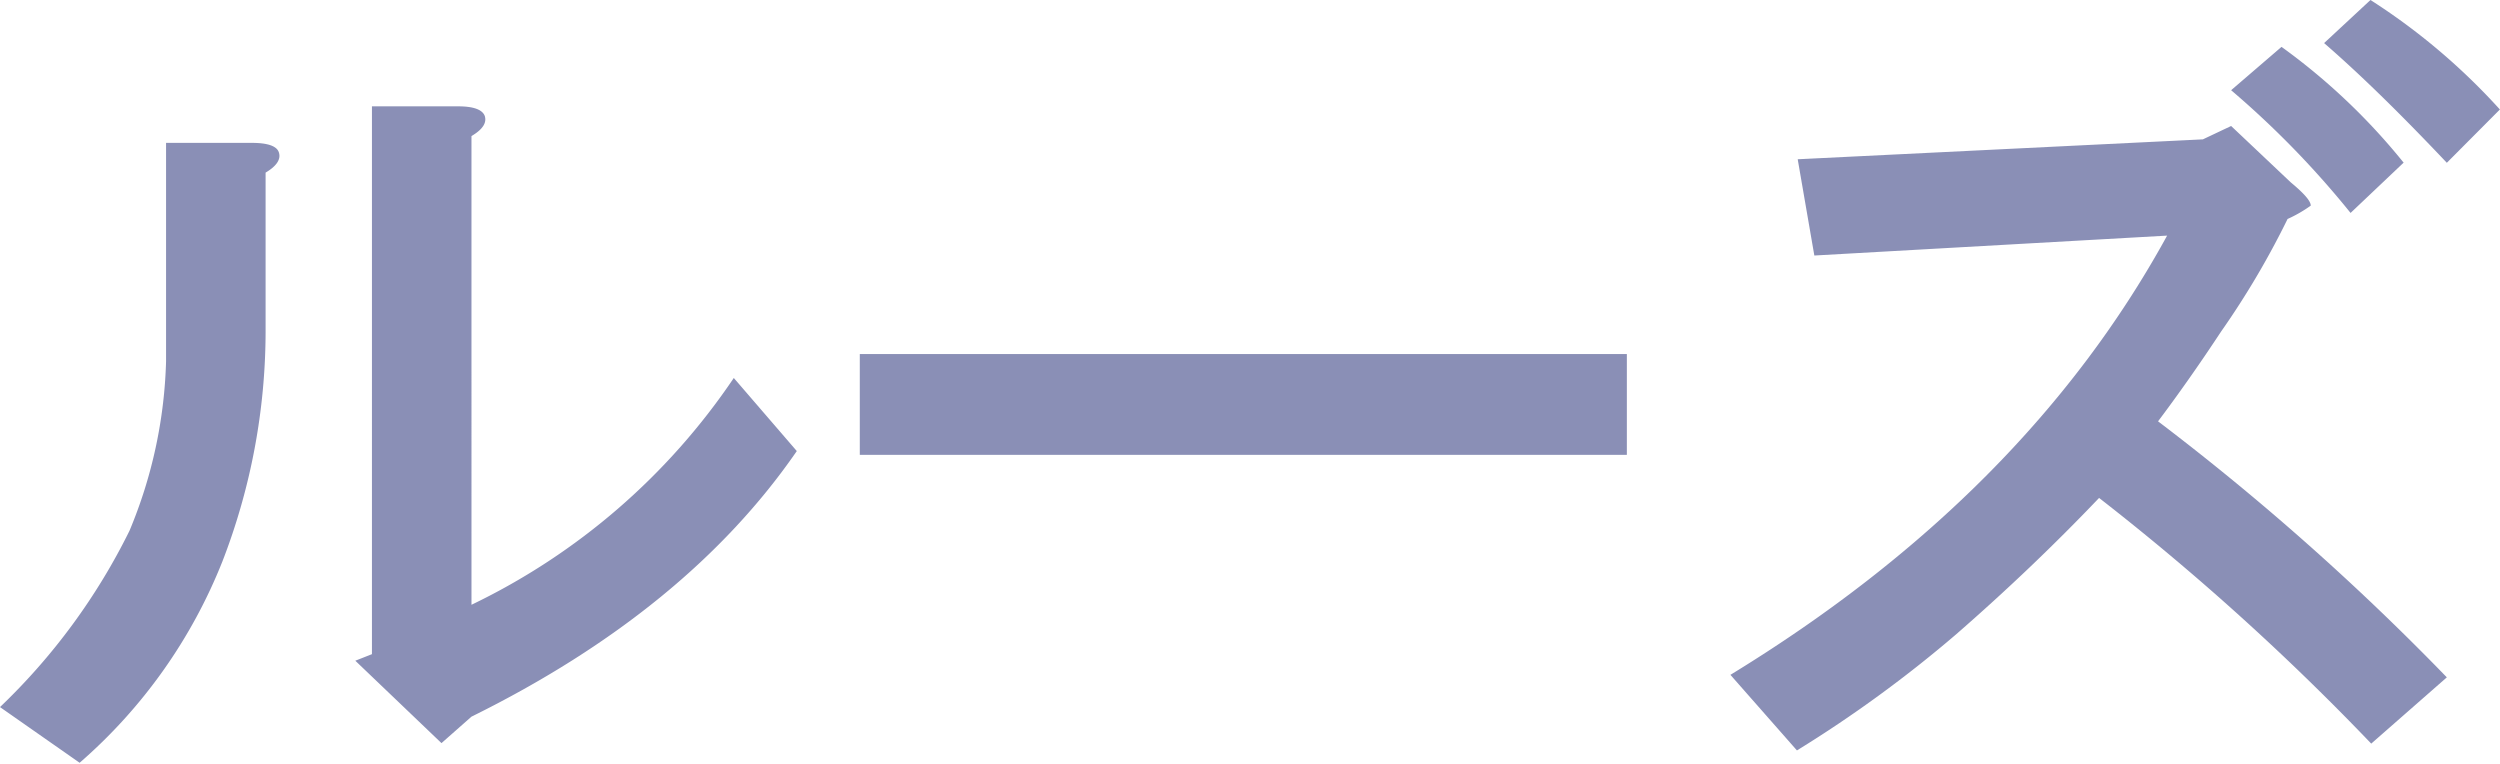
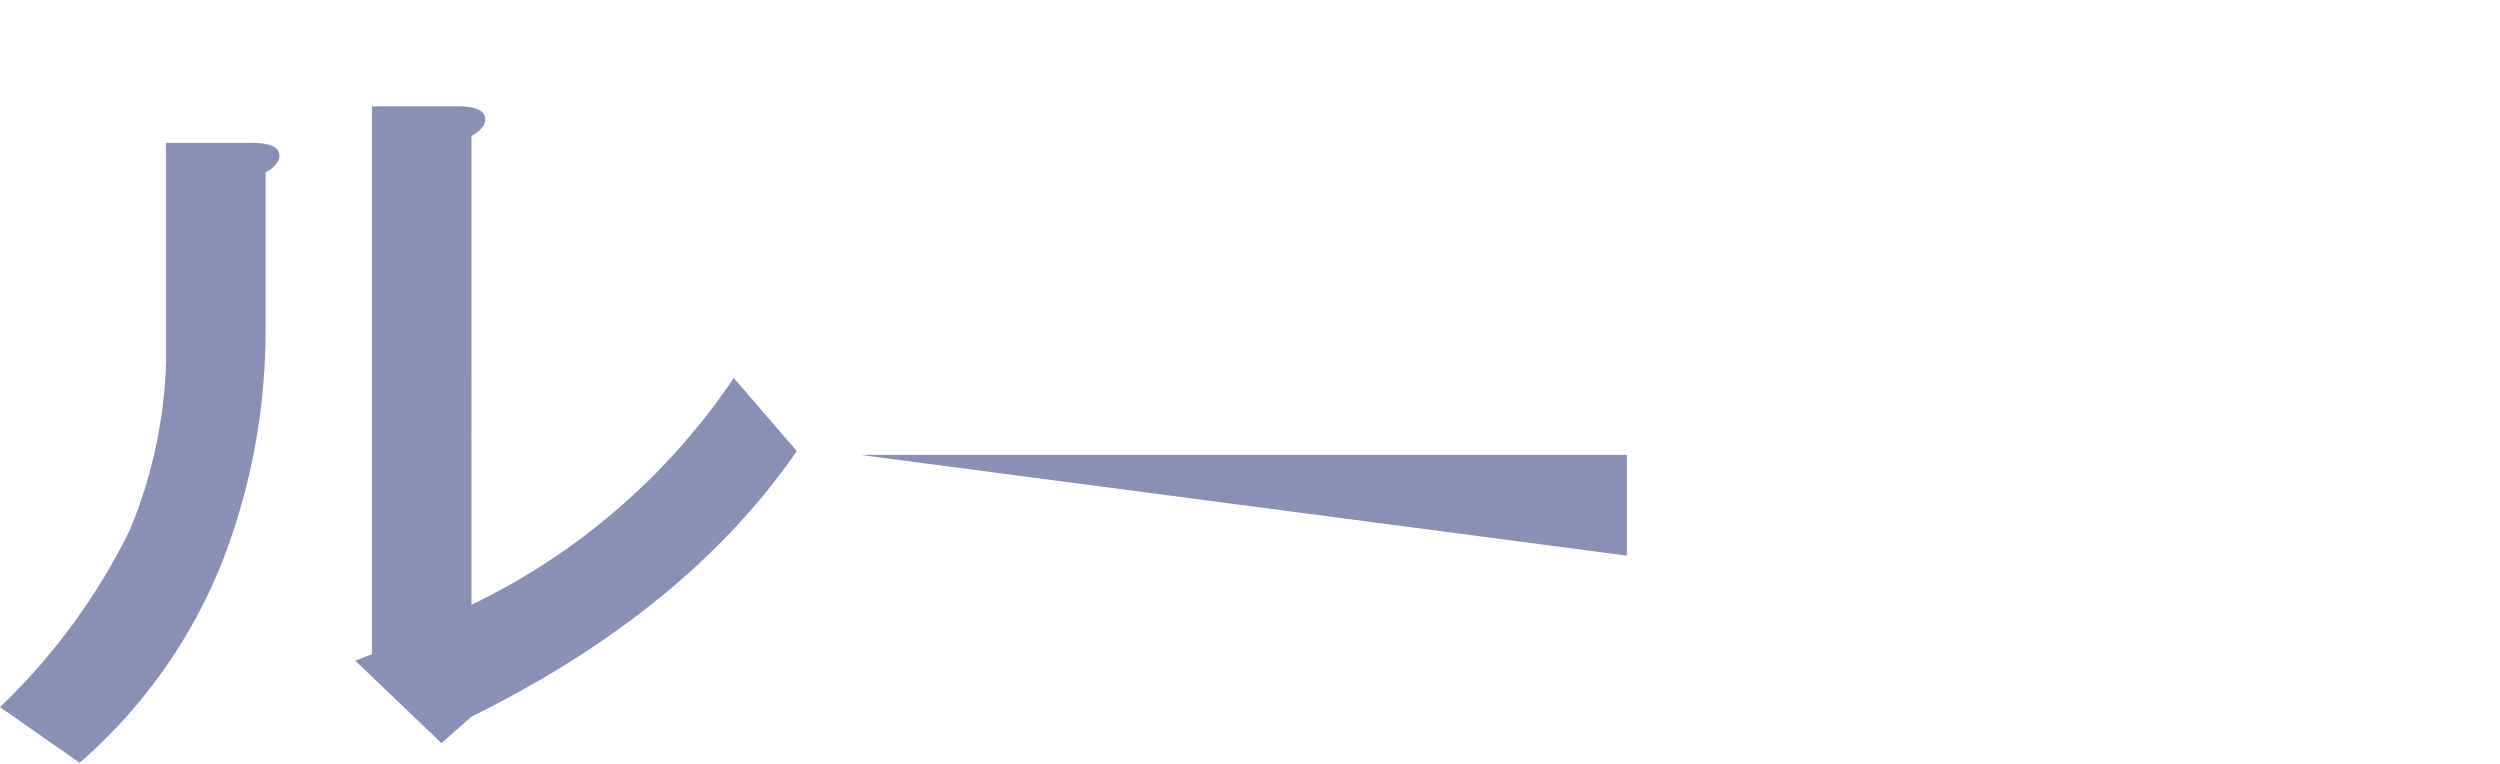
<svg xmlns="http://www.w3.org/2000/svg" viewBox="0 0 99.21 30.3">
  <defs>
    <style>.cls-1{opacity:0.52;}.cls-2{fill:#1e2973;}</style>
  </defs>
  <g id="レイヤー_2" data-name="レイヤー 2">
    <g id="一言">
      <g class="cls-1">
        <path class="cls-2" d="M11.07,6.06c.08.26-.09.53-.53.79v6.32a25.35,25.35,0,0,1-1.71,9.1,20.7,20.7,0,0,1-5.67,8L0,28.06a24.92,24.92,0,0,0,5.14-7,18.7,18.7,0,0,0,1.45-6.72V5.67H10C10.63,5.67,11,5.8,11.07,6.06Zm8.17-1.45c.08.27-.09.53-.53.79V24a26.28,26.28,0,0,0,10.41-9l2.5,2.9q-4.35,6.31-12.91,10.54l-1.19,1.05L14.1,26.22l.66-.26V4.22h3.42C18.79,4.22,19.15,4.35,19.24,4.61Z" />
-         <path class="cls-2" d="M34.12,18.05v-4H64.56v4Z" />
-         <path class="cls-2" d="M88.54,5l2.37,2.24c.53.44.79.74.79.92a5.26,5.26,0,0,1-.92.53,33.24,33.24,0,0,1-2.64,4.47c-.87,1.32-1.71,2.51-2.5,3.56A100.9,100.9,0,0,1,97.1,26.88l-3,2.63a99.56,99.56,0,0,0-10.8-9.75q-2.64,2.77-5.67,5.41a50,50,0,0,1-6.32,4.61l-2.64-3Q80.37,19.63,86,9.35l-14,.79-.66-3.82,16.08-.79Zm6.85,1.45-2.11,2a36.35,36.35,0,0,0-4.74-4.87l2-1.72A25,25,0,0,1,95.39,6.46Zm3.82-2.11L97.1,6.46C95.35,4.61,93.72,3,92.23,1.71L94.07,0A25.32,25.32,0,0,1,99.21,4.35Z" />
+         <path class="cls-2" d="M34.12,18.05H64.56v4Z" />
      </g>
    </g>
  </g>
</svg>